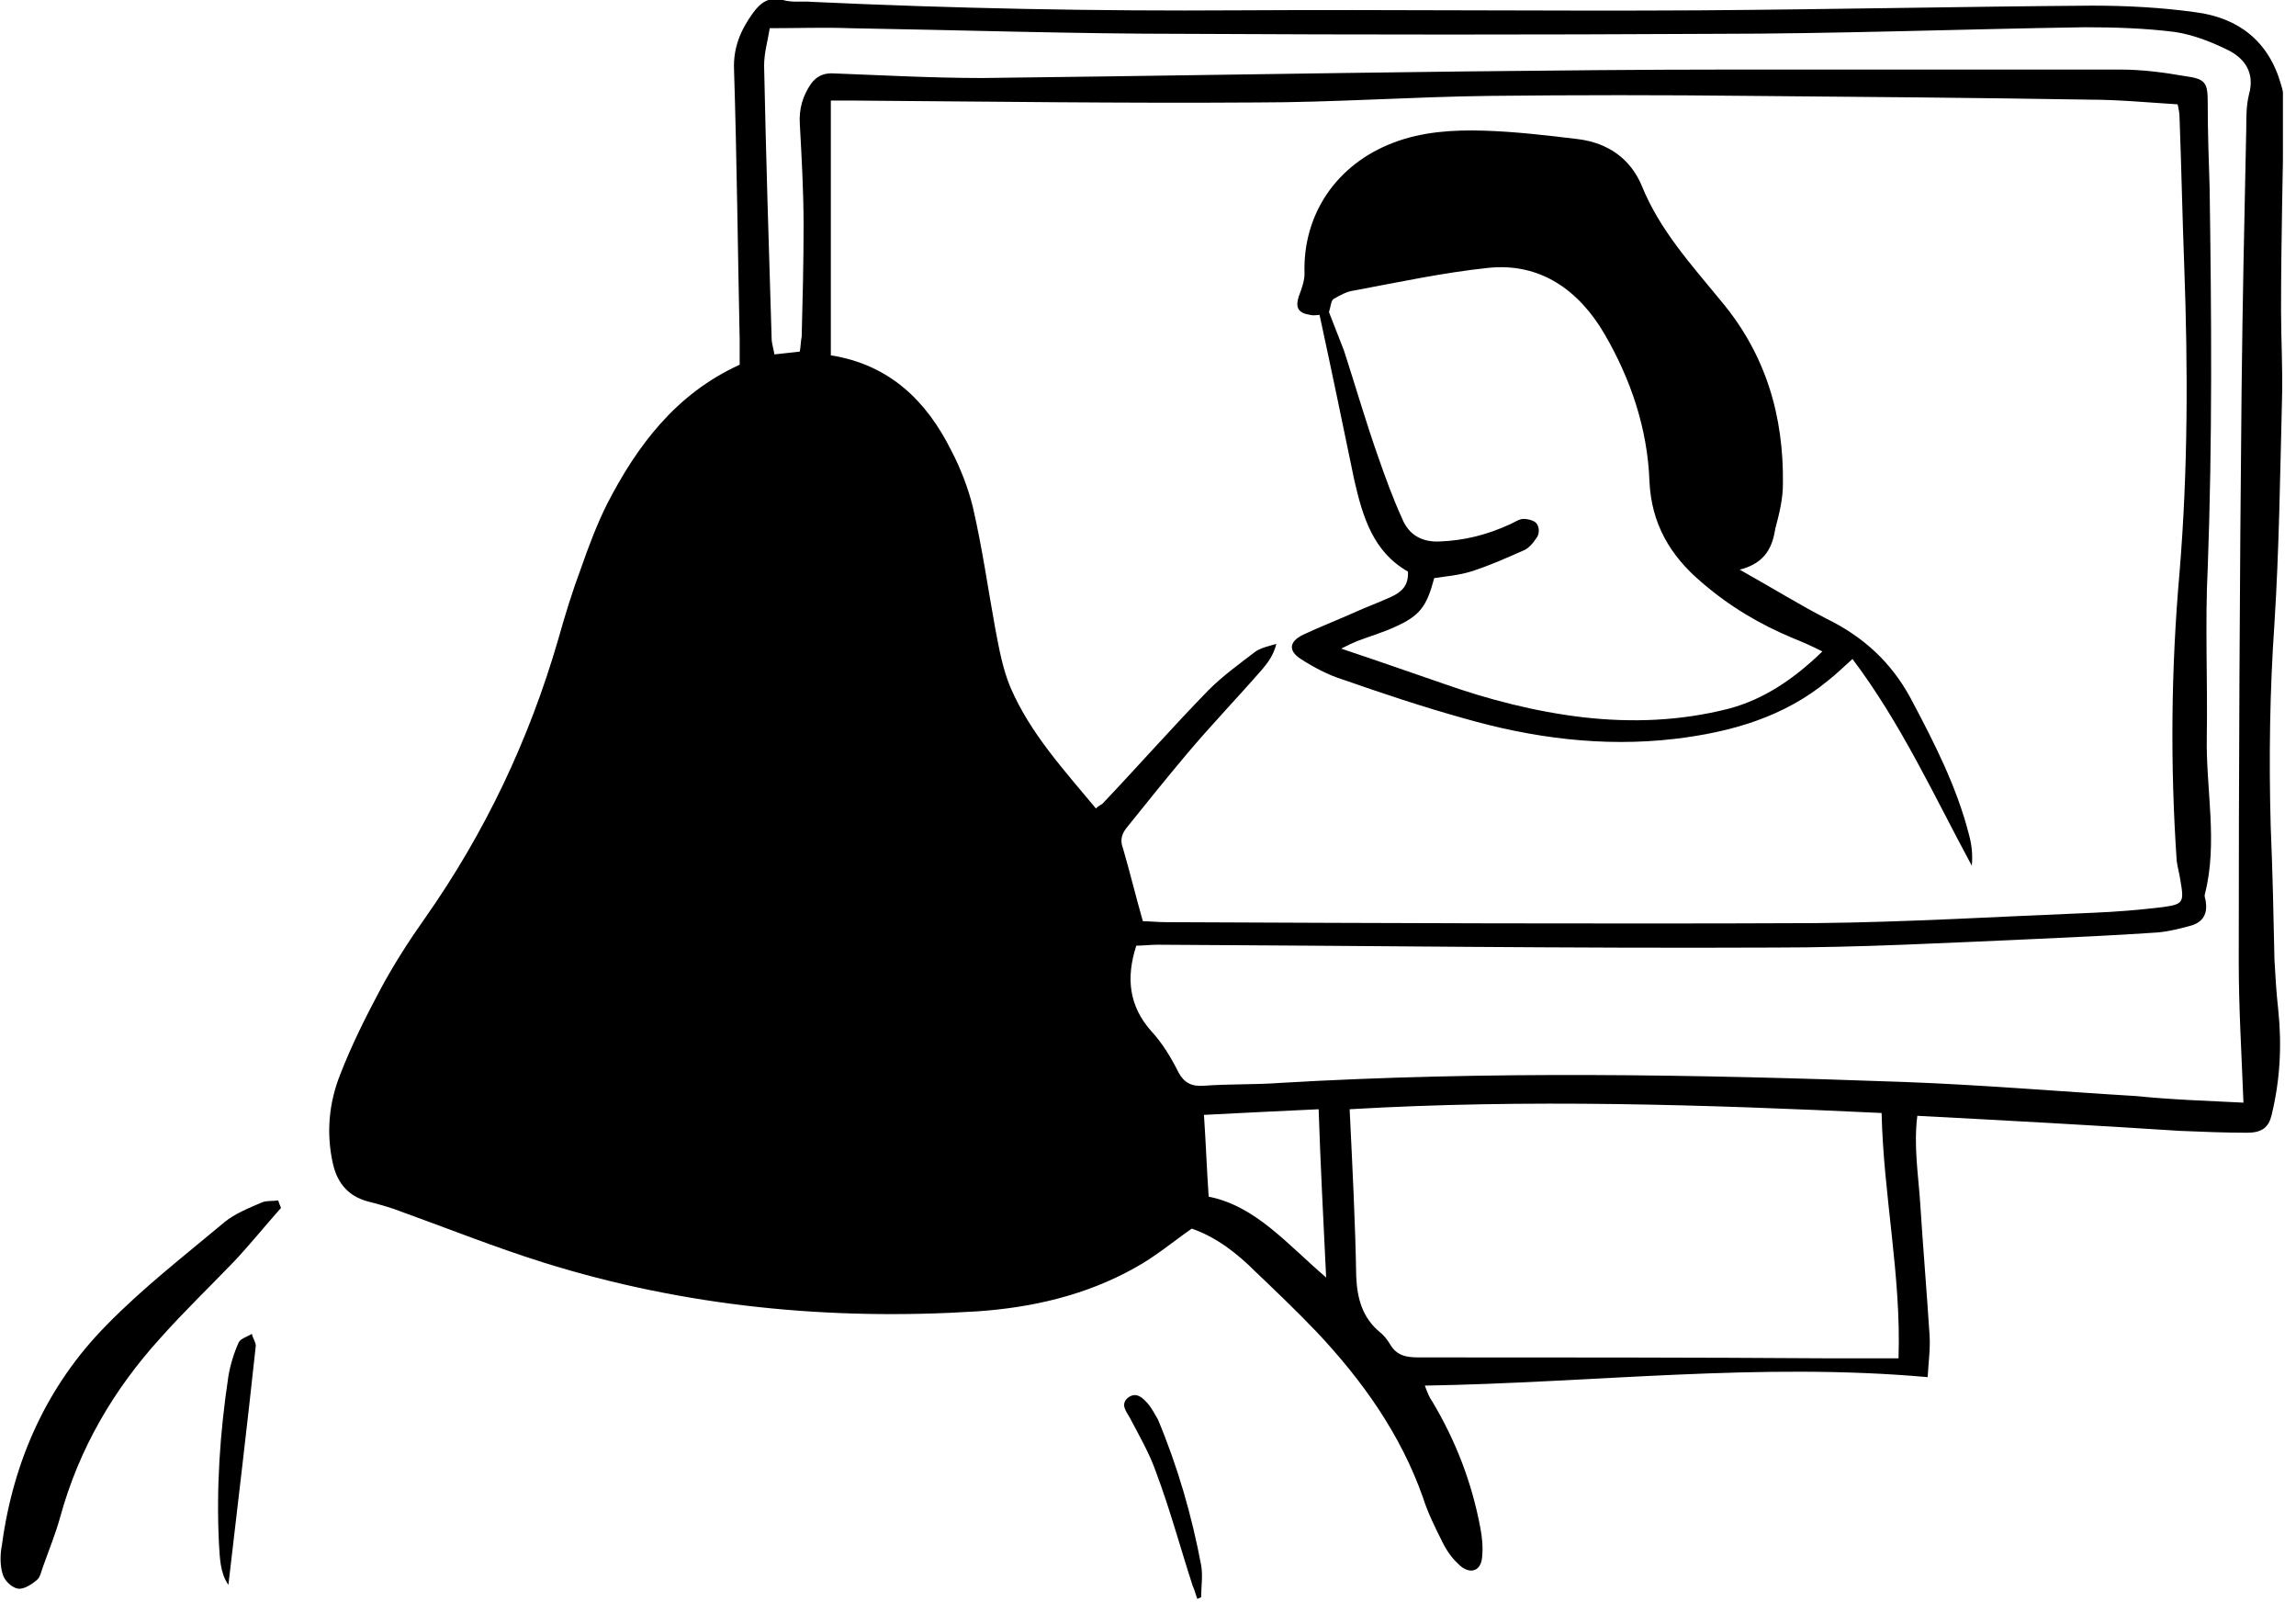
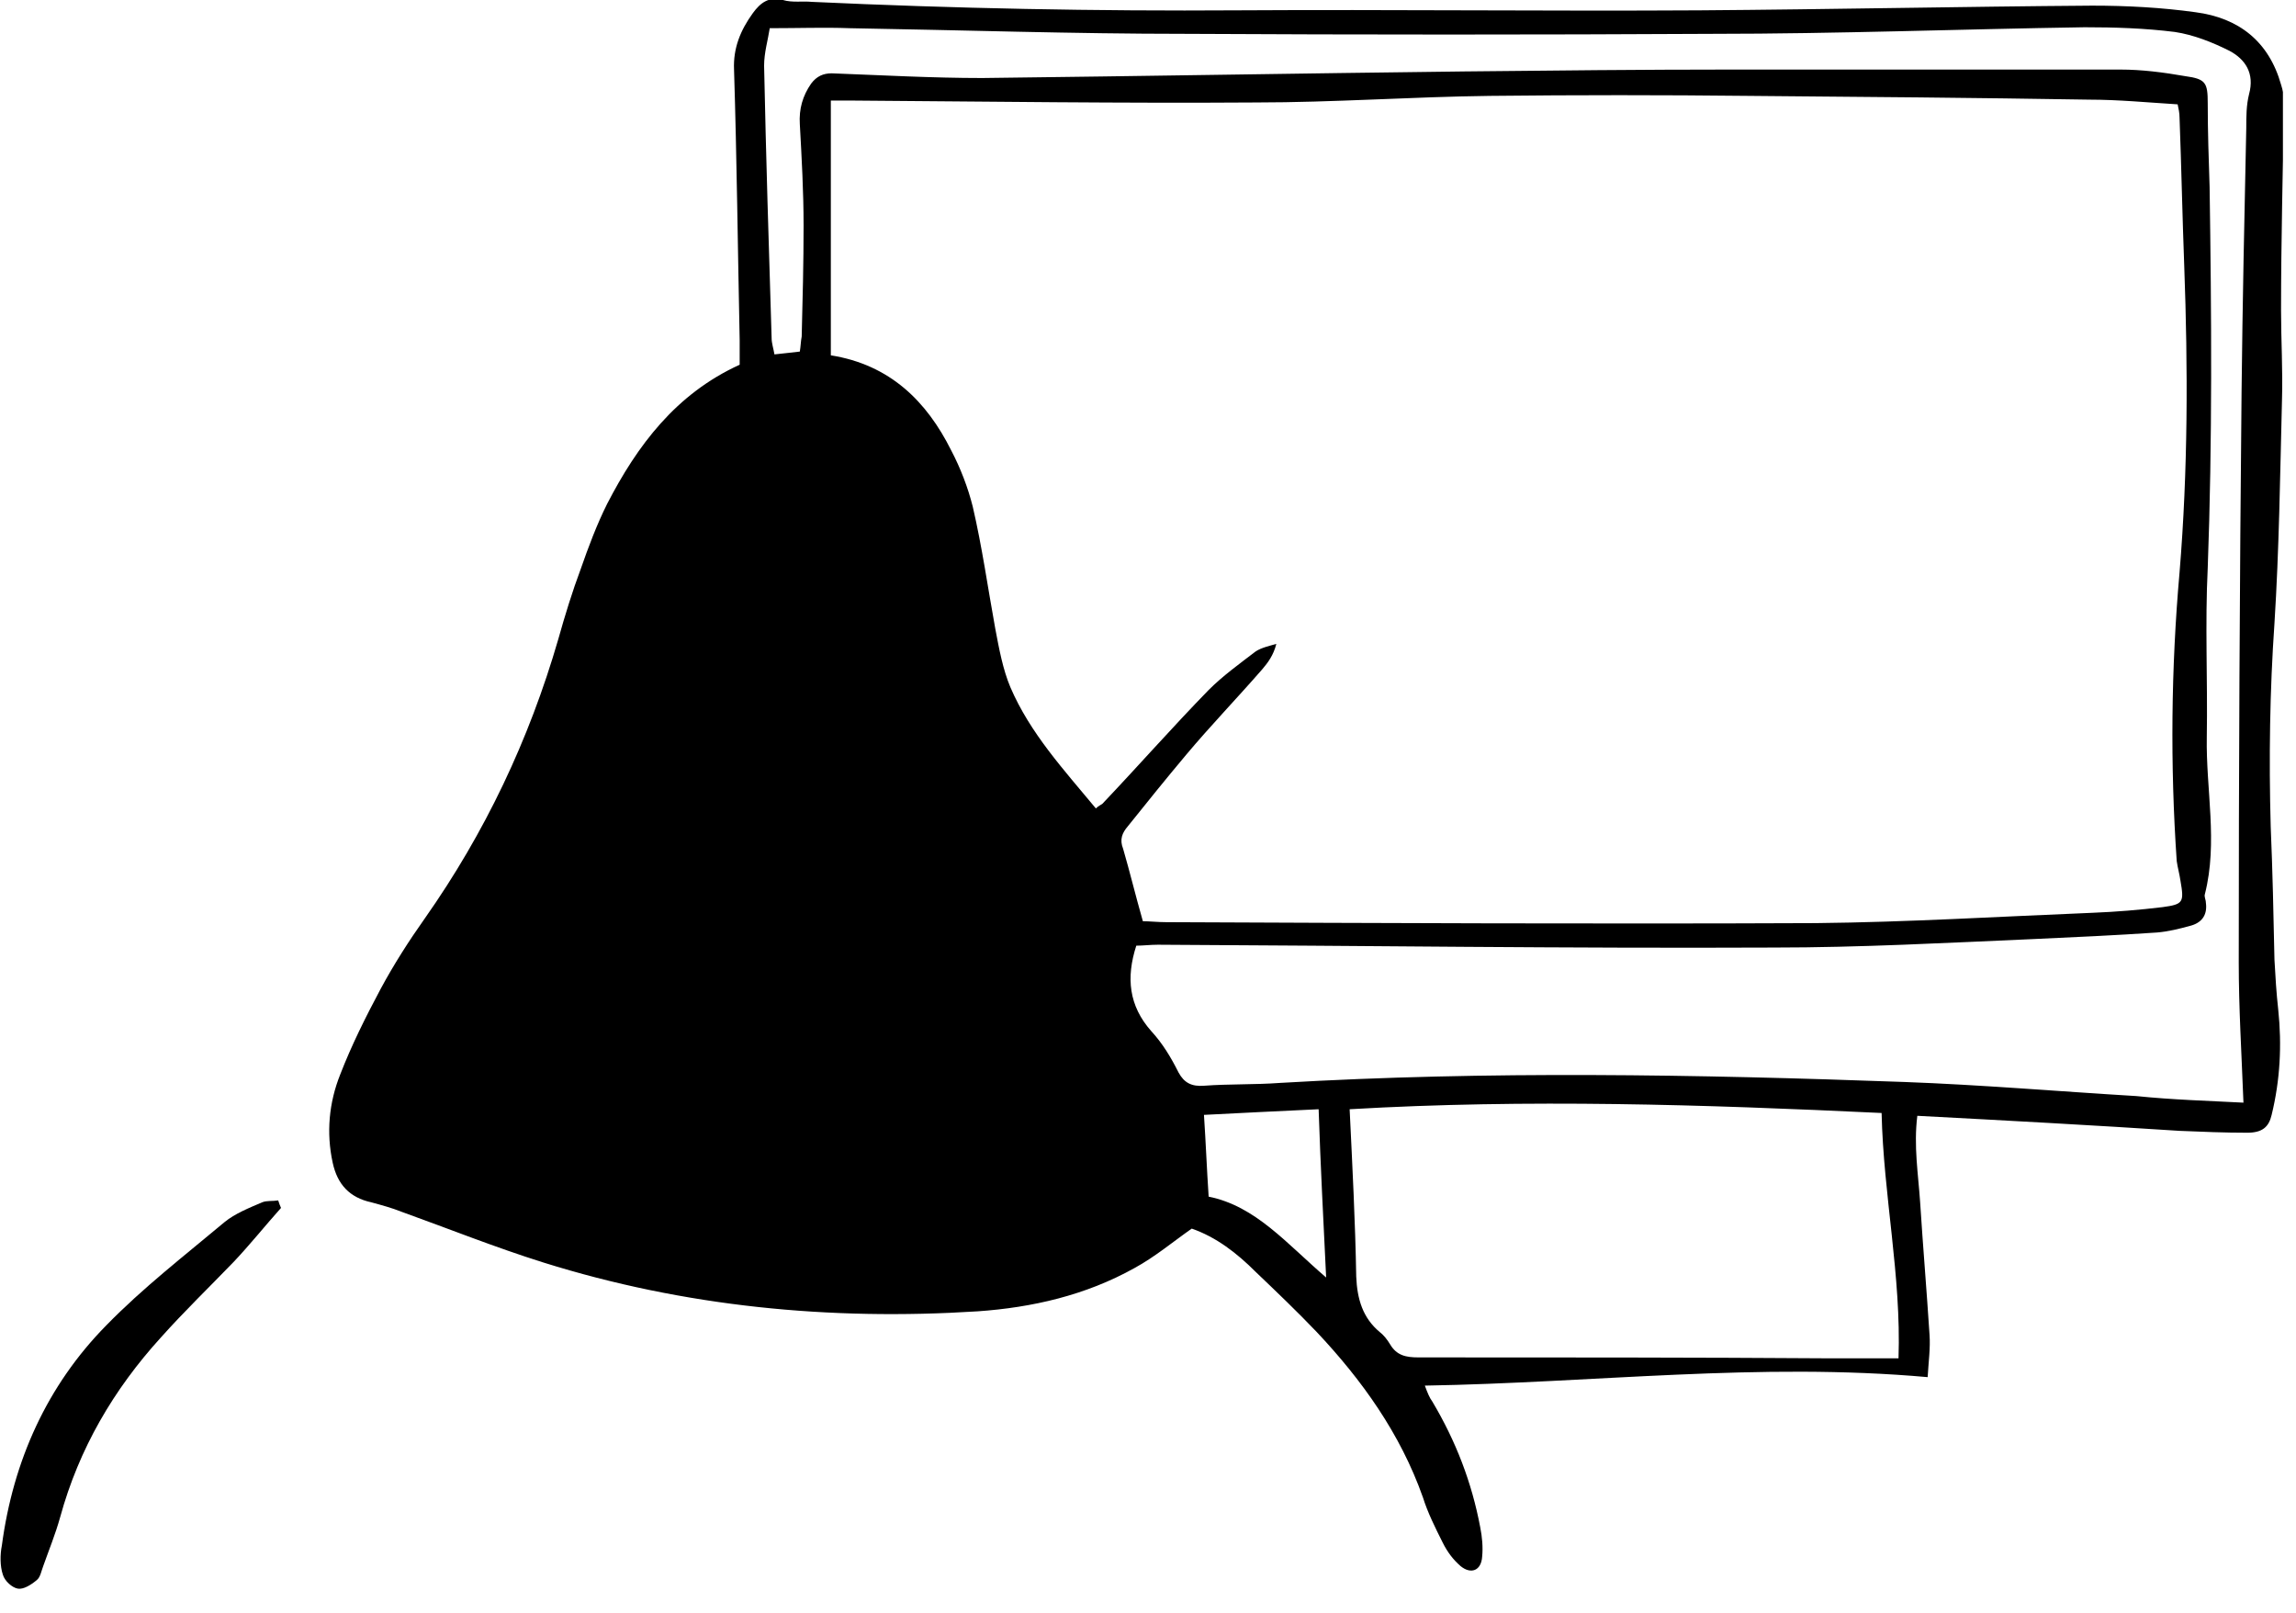
<svg xmlns="http://www.w3.org/2000/svg" width="158" height="111" viewBox="0 0 158 111" fill="none">
  <g clip-path="url(#clip0)">
    <path d="M131.941 76.771C131.682 78.841 132.005 80.781 132.135 82.722C132.329 85.761 132.587 88.801 132.782 91.841C132.846 92.746 132.717 93.652 132.652 94.751C121.075 93.716 109.692 95.139 98.05 95.334C98.244 95.851 98.373 96.174 98.567 96.433C100.184 99.149 101.284 101.995 101.866 105.1C101.995 105.746 102.06 106.458 101.995 107.105C101.931 108.075 101.219 108.334 100.508 107.751C99.99 107.299 99.602 106.781 99.279 106.134C98.761 105.1 98.244 104.065 97.921 103.03C96.368 98.632 93.717 94.945 90.612 91.647C89.254 90.224 87.831 88.866 86.408 87.508C85.115 86.214 83.692 85.115 82.01 84.532C80.717 85.438 79.488 86.473 78.065 87.249C74.702 89.124 71.015 89.965 67.264 90.224C57.11 90.871 47.085 89.901 37.383 86.861C34.085 85.826 30.851 84.532 27.617 83.368C26.97 83.109 26.259 82.915 25.547 82.722C24.06 82.398 23.219 81.493 22.896 80.005C22.443 77.935 22.637 75.866 23.413 73.925C24.189 71.92 25.159 69.98 26.194 68.04C27.1 66.358 28.134 64.741 29.234 63.189C33.373 57.303 36.413 50.901 38.418 43.98C38.871 42.363 39.388 40.681 39.97 39.129C40.488 37.642 41.07 36.09 41.781 34.667C43.851 30.657 46.503 27.099 50.901 25.094C50.901 24.512 50.901 23.995 50.901 23.413C50.771 17.204 50.707 10.995 50.513 4.786C50.448 3.298 50.965 2.069 51.806 0.905C52.324 0.194 52.906 -0.259 53.876 -0C54.523 0.194 55.234 0.064 55.881 0.129C65.647 0.582 75.413 0.776 85.179 0.711C95.786 0.647 106.393 0.776 117 0.711C125.99 0.647 134.981 0.453 143.971 0.388C146.364 0.388 148.757 0.517 151.085 0.841C154.06 1.229 156.13 2.846 156.971 5.821C157.1 6.209 157.165 6.597 157.165 7.05C157.1 11.836 156.971 16.557 156.971 21.343C156.971 23.413 157.1 25.483 157.035 27.552C156.906 32.662 156.841 37.771 156.518 42.881C156.195 47.537 156.13 52.194 156.259 56.851C156.389 59.891 156.453 62.93 156.518 66.035C156.583 67.199 156.647 68.299 156.777 69.463C157.035 71.92 156.906 74.314 156.324 76.707C156.13 77.547 155.677 77.935 154.642 77.935C153.09 77.935 151.538 77.871 149.986 77.806C144.035 77.418 138.085 77.095 131.941 76.771ZM78.647 63.383C79.1 63.383 79.682 63.448 80.264 63.448C95.14 63.513 110.015 63.577 124.956 63.513C131.294 63.448 137.632 63.06 144.035 62.801C145.652 62.736 147.204 62.607 148.821 62.413C150.244 62.219 150.309 62.09 150.05 60.602C149.986 60.149 149.856 59.697 149.792 59.244C149.339 52.647 149.403 45.985 149.986 39.388C150.568 32.338 150.568 25.353 150.309 18.303C150.18 14.876 150.115 11.512 149.986 8.084C149.986 7.761 149.921 7.502 149.856 7.179C147.787 7.05 145.782 6.856 143.777 6.856C135.951 6.726 128.189 6.662 120.364 6.597C114.413 6.532 108.463 6.532 102.513 6.597C97.145 6.662 91.776 7.05 86.408 7.05C77.224 7.114 67.975 6.985 58.791 6.92C58.209 6.92 57.692 6.92 57.174 6.92C57.174 12.87 57.174 18.627 57.174 24.448C61.249 25.094 63.771 27.617 65.453 30.98C66.1 32.209 66.617 33.567 66.941 34.861C67.587 37.642 67.975 40.423 68.493 43.269C68.751 44.627 69.01 46.05 69.528 47.279C70.886 50.448 73.214 52.97 75.413 55.622C75.607 55.428 75.801 55.363 75.866 55.298C78.324 52.711 80.652 50.06 83.174 47.473C84.144 46.502 85.309 45.662 86.408 44.821C86.796 44.562 87.378 44.433 87.831 44.303C87.637 45.08 87.249 45.597 86.861 46.05C85.115 48.055 83.304 49.93 81.622 51.935C80.264 53.552 78.906 55.234 77.612 56.851C77.224 57.303 77.03 57.756 77.289 58.403C77.742 59.955 78.13 61.572 78.647 63.383ZM154.384 75.866C154.254 72.502 154.06 69.333 154.06 66.229C154.06 53.164 154.125 40.035 154.254 26.97C154.319 20.89 154.448 14.876 154.578 8.796C154.578 8.02 154.578 7.244 154.772 6.468C155.16 5.045 154.513 4.074 153.413 3.492C152.249 2.91 150.956 2.393 149.662 2.199C147.592 1.94 145.523 1.875 143.453 1.875C134.916 2.005 126.378 2.328 117.841 2.328C105.747 2.393 93.652 2.393 81.557 2.328C73.861 2.328 66.164 2.069 58.468 1.94C56.721 1.875 54.975 1.94 52.97 1.94C52.841 2.781 52.582 3.622 52.582 4.527C52.712 10.801 52.906 17.01 53.1 23.284C53.1 23.607 53.229 23.995 53.294 24.383C53.94 24.318 54.458 24.254 55.04 24.189C55.105 23.801 55.105 23.477 55.169 23.154C55.234 20.632 55.299 18.109 55.299 15.522C55.299 13.194 55.169 10.866 55.04 8.537C54.975 7.502 55.234 6.597 55.816 5.756C56.204 5.239 56.657 5.045 57.239 5.045C60.667 5.174 64.159 5.368 67.587 5.368C78.647 5.239 89.707 5.045 100.766 4.915C106.846 4.851 112.99 4.786 119.07 4.786C127.995 4.786 136.985 4.786 145.911 4.786C147.398 4.786 148.886 4.98 150.374 5.239C151.796 5.433 151.926 5.691 151.926 7.114C151.926 9.055 151.991 10.93 152.055 12.87C152.185 21.602 152.249 30.333 151.926 39.065C151.732 42.945 151.926 46.826 151.861 50.706C151.796 54.328 152.637 57.95 151.732 61.508C151.667 61.702 151.796 61.895 151.796 62.09C151.926 62.995 151.473 63.513 150.697 63.706C149.986 63.901 149.209 64.095 148.433 64.159C145.588 64.353 142.742 64.483 139.896 64.612C133.946 64.871 127.995 65.194 122.045 65.194C107.946 65.259 93.781 65.065 79.682 65C79.164 65 78.647 65.065 78.194 65.065C77.483 67.264 77.677 69.204 79.229 70.95C80.005 71.791 80.587 72.761 81.105 73.796C81.493 74.507 82.01 74.766 82.851 74.702C84.597 74.572 86.344 74.637 88.09 74.507C102.383 73.667 116.742 73.925 131.035 74.443C136.339 74.637 141.642 75.09 147.01 75.413C149.533 75.672 151.926 75.736 154.384 75.866ZM130.647 93.458C130.841 87.766 129.612 82.269 129.483 76.577C117.194 75.995 105.1 75.607 92.876 76.319C93.07 80.328 93.264 84.08 93.329 87.831C93.393 89.383 93.781 90.677 94.945 91.647C95.204 91.841 95.463 92.164 95.657 92.488C96.11 93.264 96.757 93.393 97.597 93.393C107.105 93.393 116.612 93.393 126.12 93.458C127.607 93.458 129.095 93.458 130.647 93.458ZM90.742 76.319C87.96 76.448 85.373 76.577 82.851 76.707C82.98 78.647 83.045 80.393 83.174 82.333C86.408 82.98 88.543 85.567 91.259 87.896C91.065 83.886 90.871 80.199 90.742 76.319Z" fill="black" />
    <path d="M19.338 83.109C18.239 84.338 17.204 85.632 16.105 86.796C14.423 88.542 12.677 90.224 11.06 92.035C7.826 95.592 5.433 99.666 4.139 104.388C3.816 105.552 3.363 106.652 2.975 107.751C2.846 108.074 2.781 108.527 2.522 108.721C2.134 109.045 1.617 109.368 1.229 109.303C0.841 109.239 0.323 108.786 0.194 108.333C0 107.751 0 106.975 0.129 106.328C0.906 100.507 3.234 95.333 7.309 91.194C9.831 88.607 12.677 86.408 15.458 84.079C16.169 83.497 17.14 83.109 18.045 82.721C18.368 82.592 18.756 82.656 19.144 82.592C19.209 82.786 19.274 82.98 19.338 83.109Z" fill="black" />
-     <path d="M15.717 109.045C15.134 108.204 15.134 107.169 15.07 106.264C14.876 102.383 15.134 98.567 15.717 94.687C15.846 93.911 16.105 93.07 16.428 92.359C16.557 92.1 17.01 91.97 17.334 91.776C17.398 92.1 17.657 92.423 17.592 92.682C17.01 98.115 16.363 103.483 15.717 109.045Z" fill="black" />
-     <path d="M82.398 110.015C82.269 109.692 82.204 109.368 82.075 109.11C81.234 106.523 80.523 103.871 79.552 101.284C79.1 99.99 78.388 98.761 77.742 97.533C77.483 97.08 77.095 96.627 77.612 96.174C78.194 95.722 78.647 96.174 79.035 96.627C79.294 96.951 79.488 97.338 79.682 97.662C81.04 100.896 82.01 104.259 82.657 107.687C82.786 108.398 82.657 109.174 82.657 109.886C82.592 109.951 82.463 109.951 82.398 110.015Z" fill="black" />
-     <path d="M119.717 39.194C121.916 40.423 123.791 41.587 125.667 42.557C128.189 43.786 130.13 45.532 131.488 48.055C133.105 51.095 134.657 54.135 135.498 57.433C135.692 58.145 135.757 58.791 135.692 59.567C133.105 54.781 130.841 49.801 127.478 45.339C126.896 45.856 126.378 46.373 125.796 46.826C122.757 49.348 119.07 50.383 115.254 50.836C110.274 51.418 105.423 50.771 100.702 49.413C97.921 48.637 95.204 47.731 92.423 46.761C91.388 46.438 90.418 45.921 89.513 45.339C88.607 44.756 88.737 44.11 89.707 43.657C90.806 43.139 91.97 42.687 93.135 42.169C93.975 41.781 94.881 41.458 95.722 41.07C96.433 40.746 96.951 40.294 96.886 39.324C94.493 37.965 93.781 35.572 93.199 33.05C92.423 29.299 91.647 25.547 90.806 21.667C90.612 21.667 90.418 21.731 90.159 21.667C89.319 21.537 89.125 21.149 89.383 20.373C89.577 19.856 89.771 19.338 89.771 18.821C89.642 14.746 91.97 11.319 95.851 9.831C97.856 9.055 99.99 8.925 102.125 8.99C104.259 9.055 106.458 9.313 108.592 9.572C110.662 9.831 112.214 10.93 112.99 12.806C114.219 15.846 116.418 18.239 118.423 20.697C121.528 24.383 122.757 28.652 122.692 33.309C122.692 34.343 122.433 35.378 122.174 36.348C121.98 37.577 121.528 38.741 119.717 39.194ZM92.488 24.125C93.264 26.517 93.975 28.975 94.816 31.368C95.334 32.856 95.851 34.279 96.498 35.702C96.951 36.801 97.856 37.319 99.085 37.254C100.766 37.189 102.319 36.801 103.871 36.09C104.194 35.96 104.518 35.702 104.841 35.702C105.164 35.702 105.617 35.831 105.747 36.025C105.941 36.284 105.941 36.736 105.747 36.995C105.488 37.383 105.164 37.771 104.776 37.901C103.612 38.418 102.448 38.935 101.219 39.324C100.378 39.582 99.538 39.647 98.697 39.776C98.179 41.717 97.727 42.363 95.98 43.139C95.14 43.528 94.234 43.786 93.393 44.11C93.07 44.239 92.811 44.368 92.294 44.627C94.816 45.468 97.015 46.244 99.279 47.02C102.383 48.12 105.617 48.96 108.916 49.348C112.279 49.736 115.642 49.607 118.941 48.766C121.398 48.12 123.468 46.697 125.408 44.821C124.632 44.433 124.05 44.174 123.403 43.916C121.075 42.945 119.005 41.717 117.065 40.035C114.931 38.224 113.637 36.025 113.508 33.115C113.378 29.493 112.214 26.065 110.403 22.96C108.657 19.985 106.005 18.045 102.383 18.433C99.344 18.756 96.304 19.403 93.199 19.985C92.682 20.05 92.229 20.308 91.776 20.567C91.582 20.697 91.582 21.085 91.453 21.473" fill="black" />
  </g>
  <defs>
    <clipPath id="clip0">
      <rect width="157.1" height="110.015" fill="white" />
    </clipPath>
  </defs>
</svg>